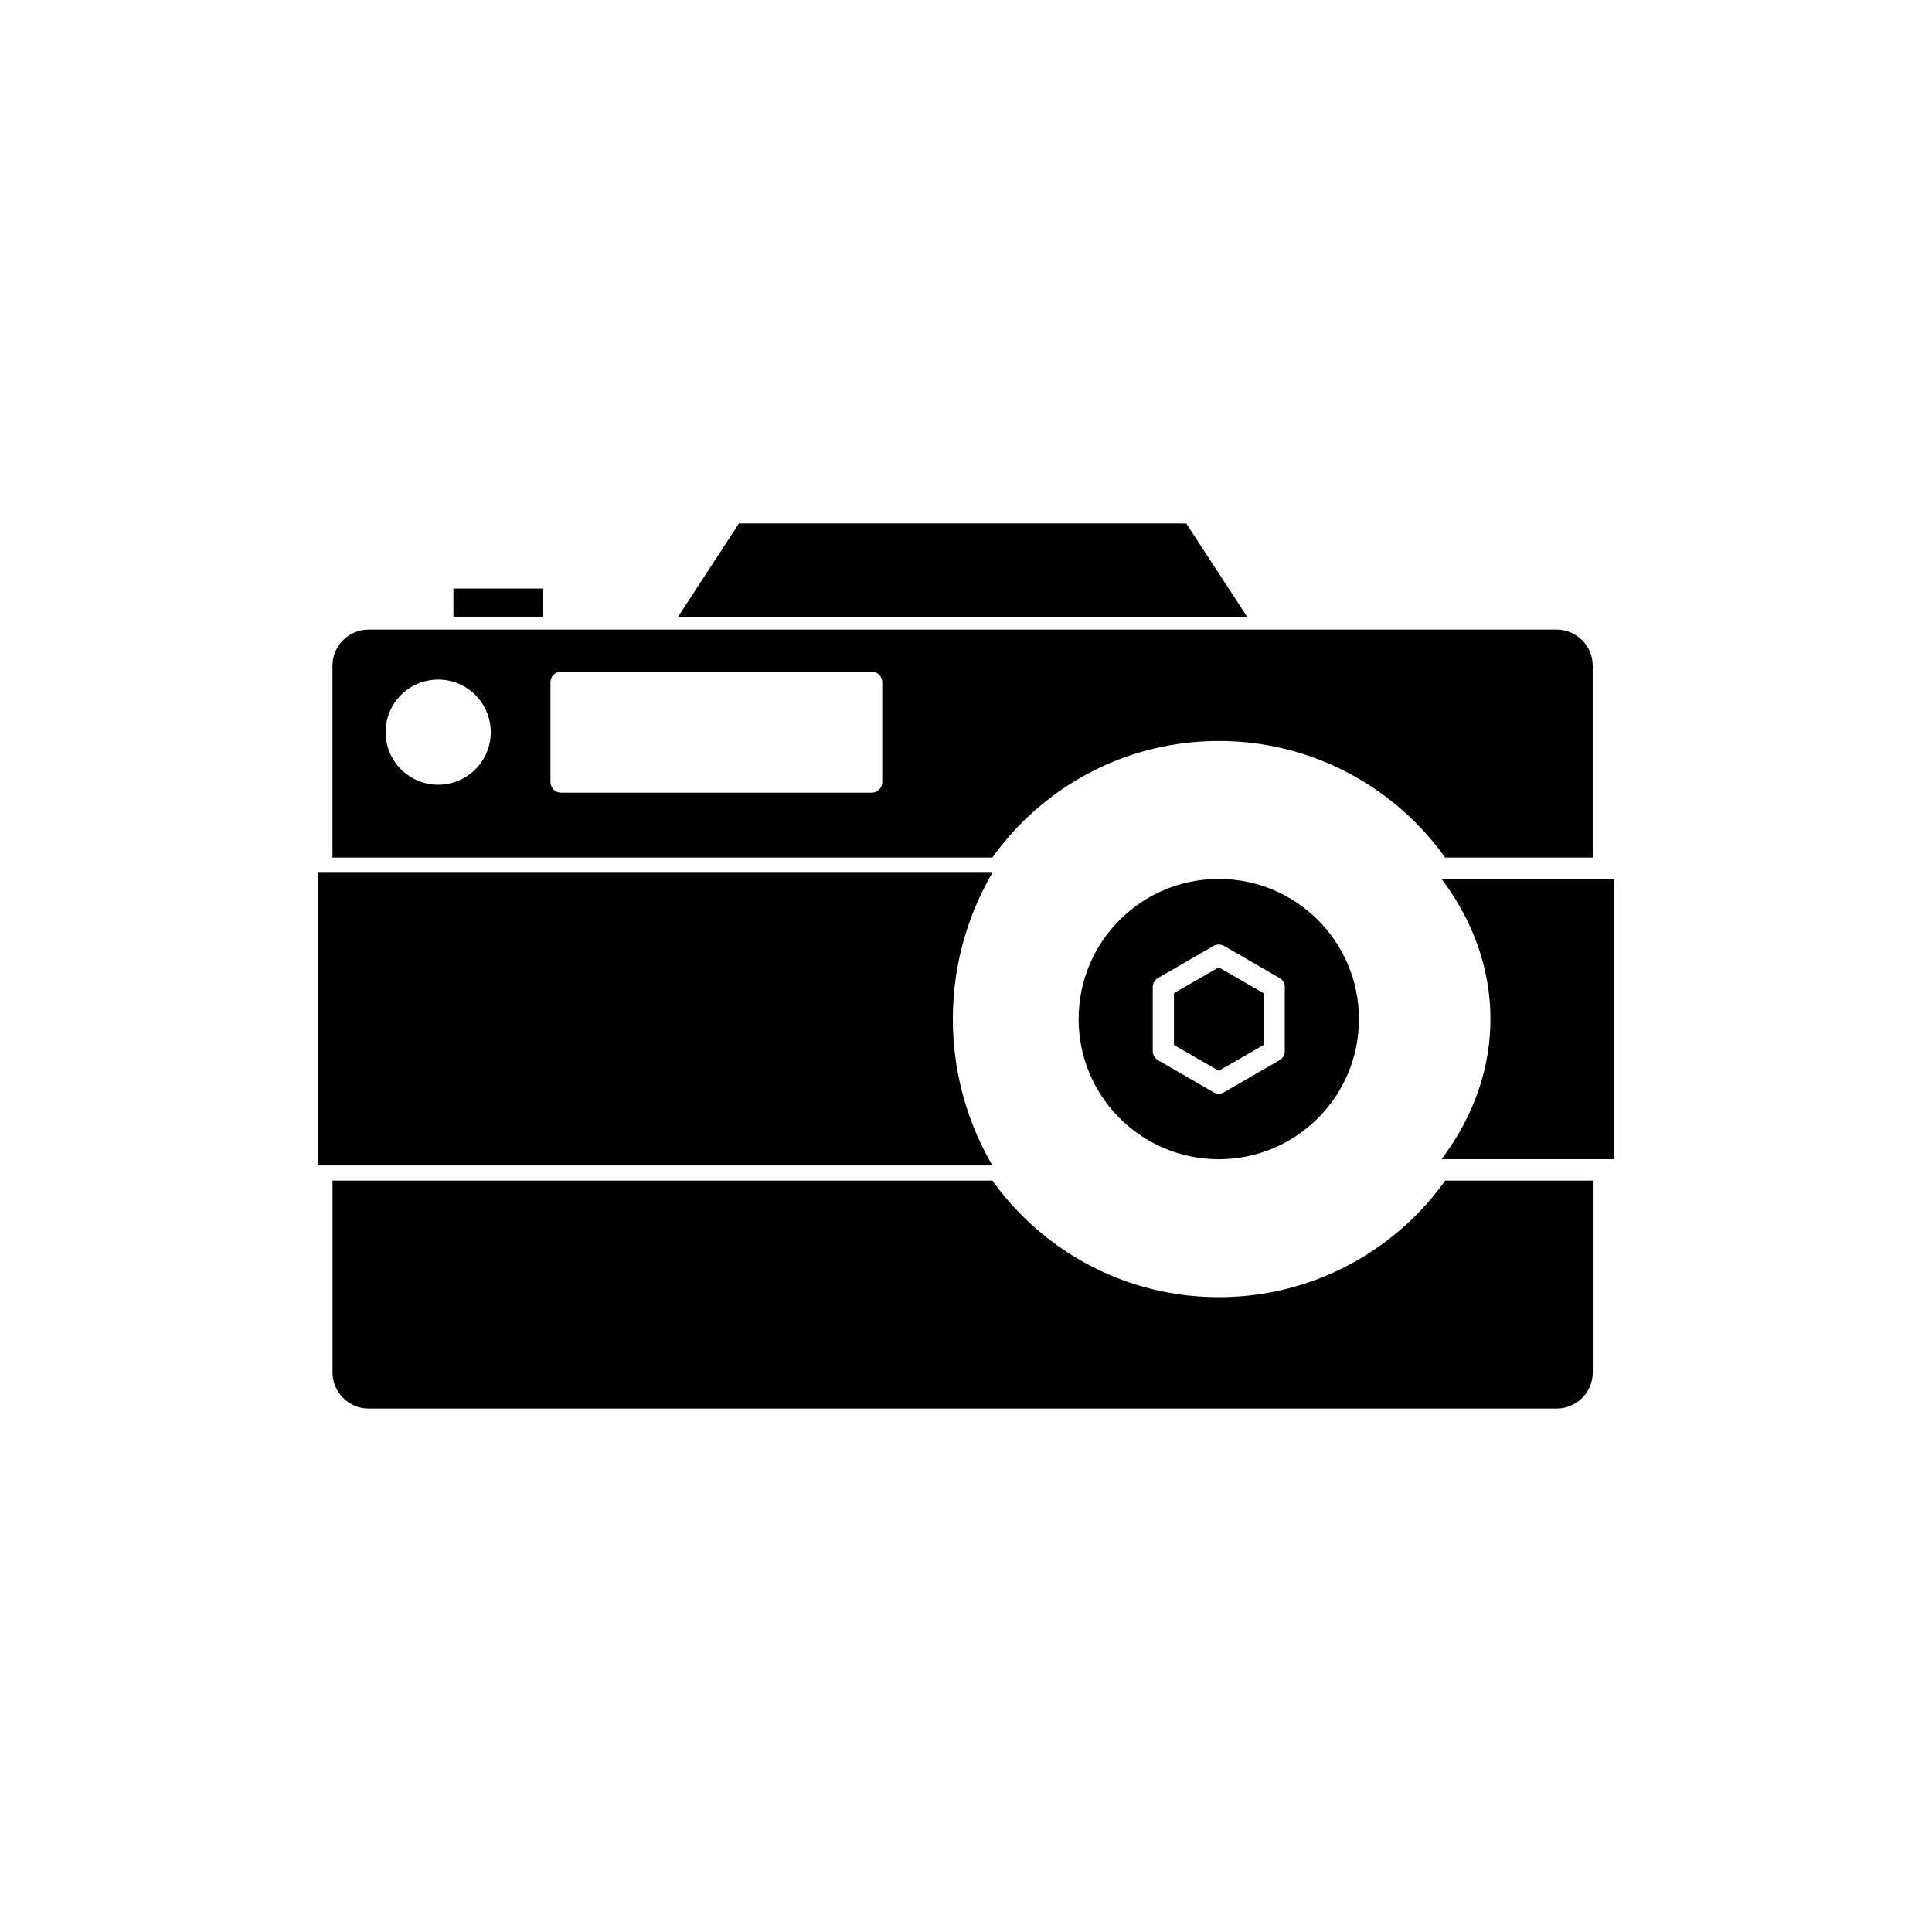
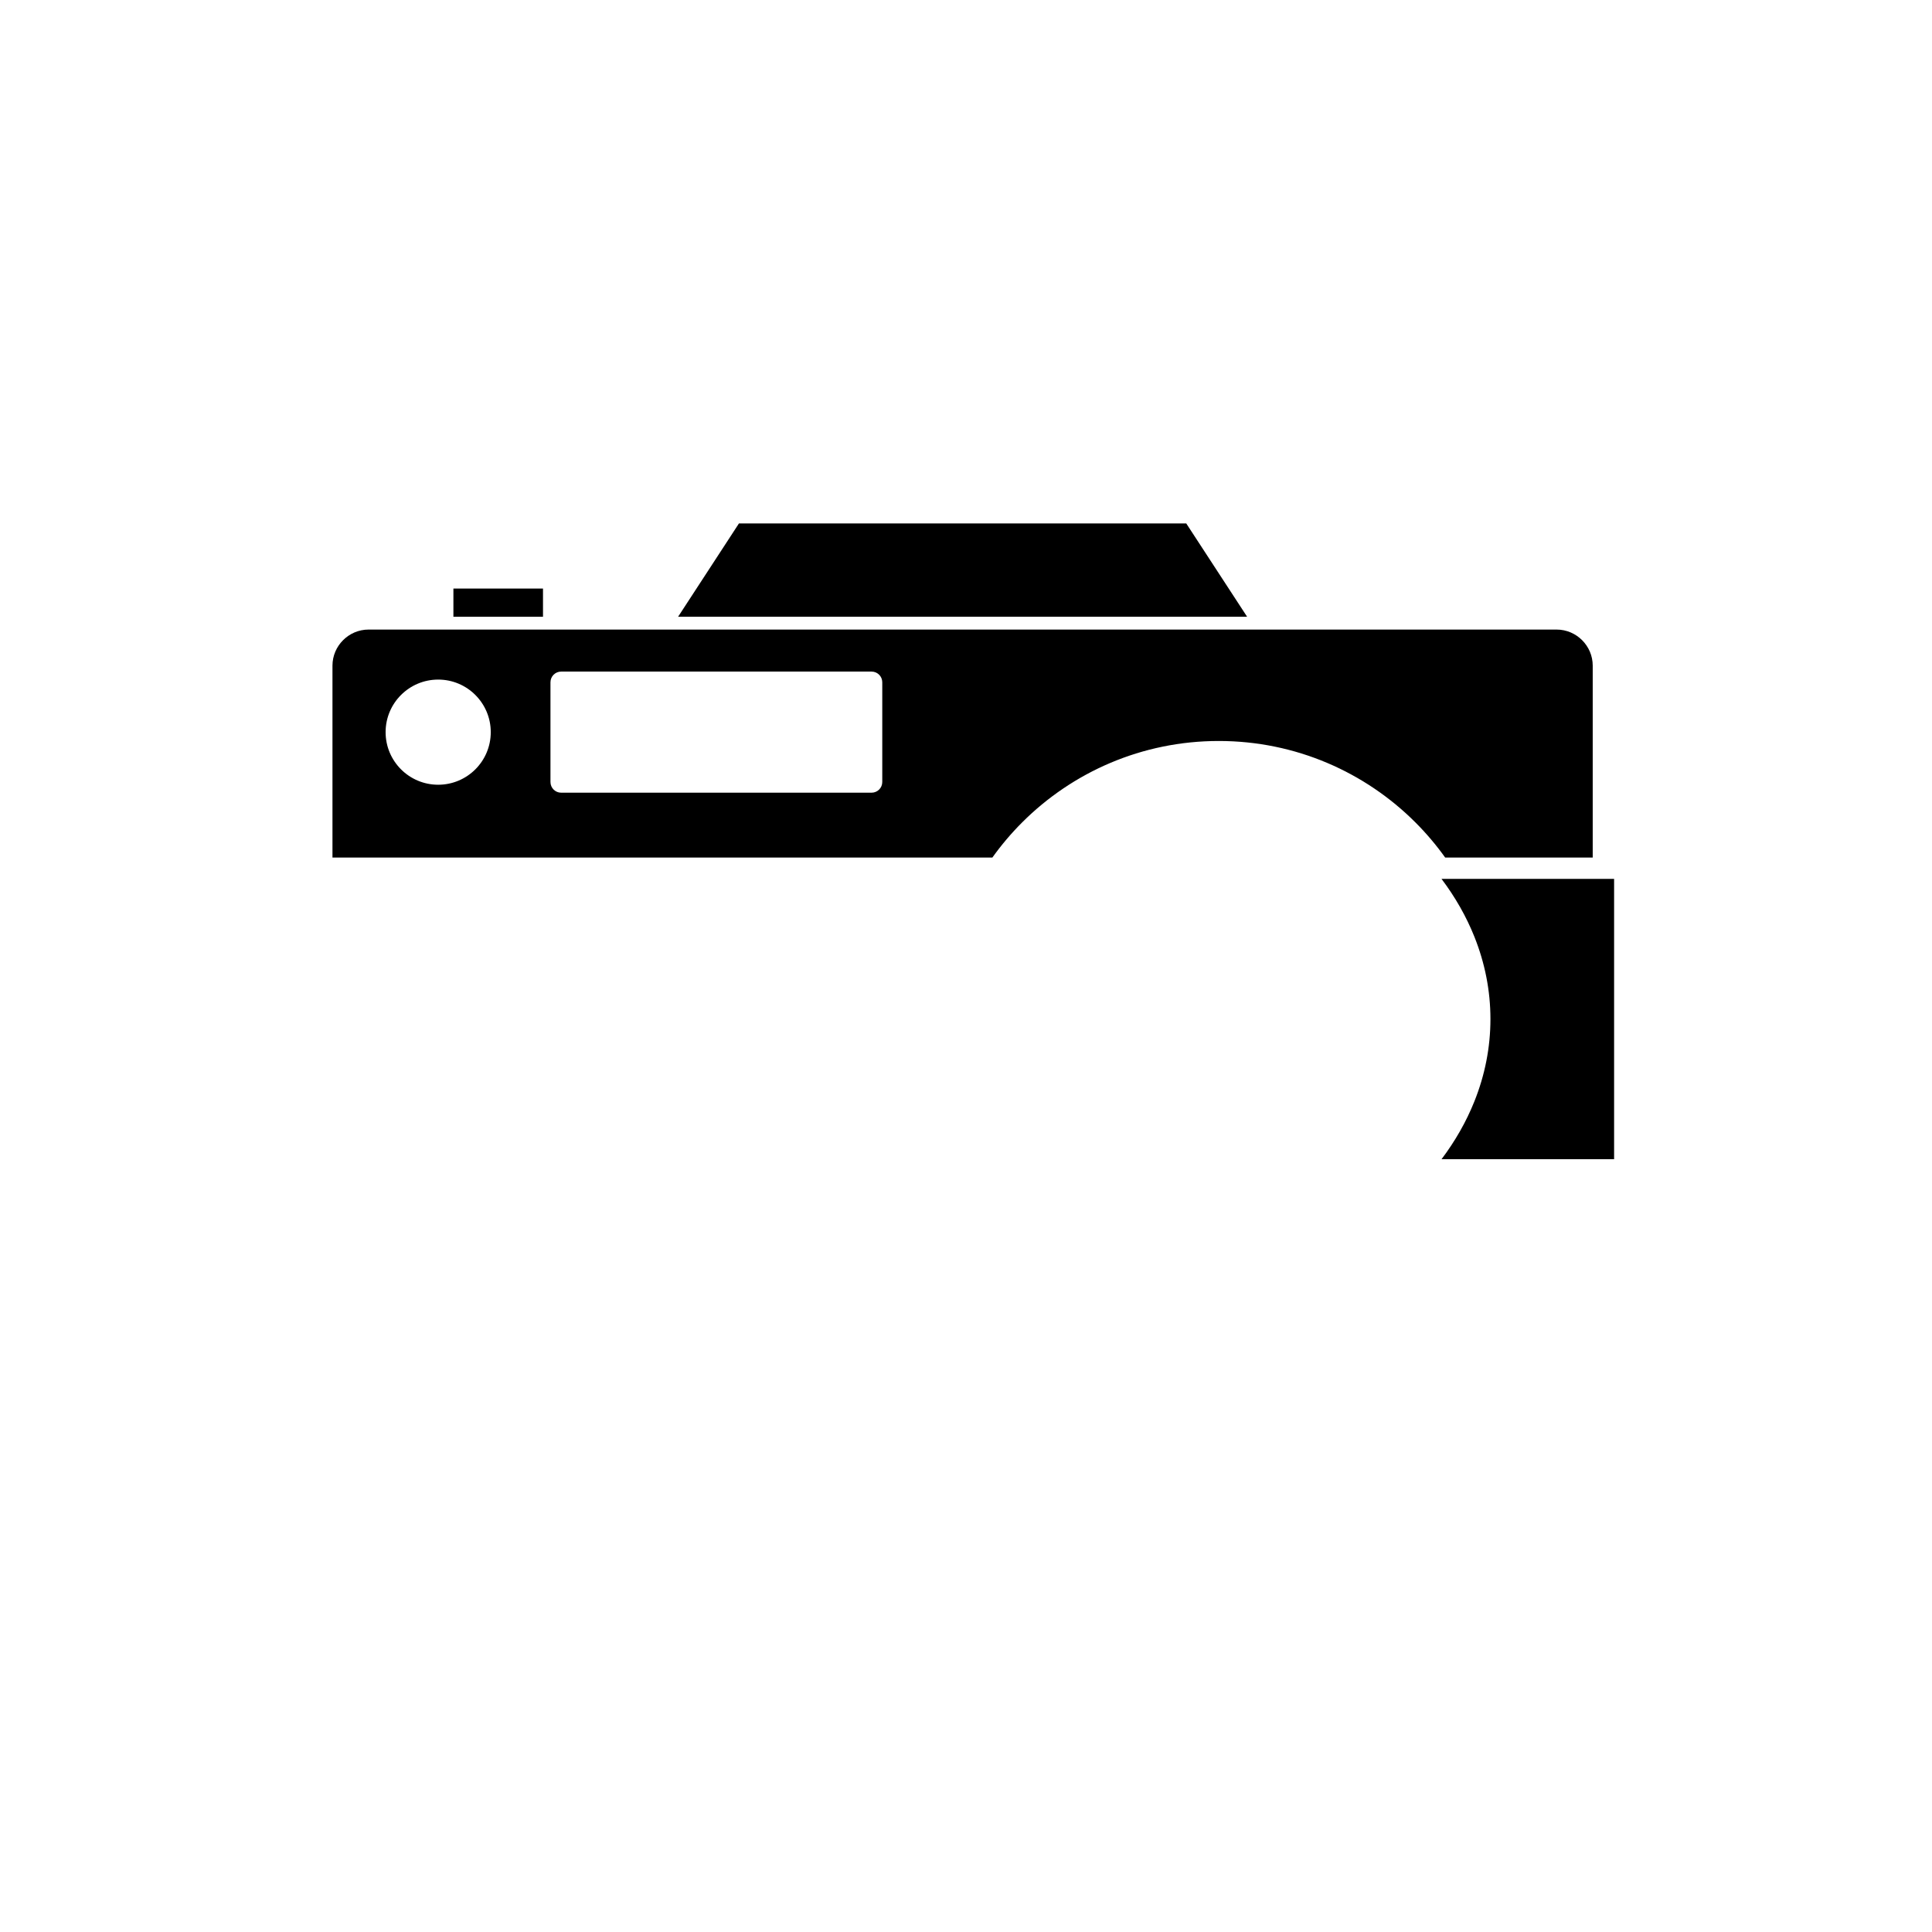
<svg xmlns="http://www.w3.org/2000/svg" fill="#000000" width="800px" height="800px" version="1.1" viewBox="144 144 512 512">
  <g fill-rule="evenodd">
-     <path d="m466.99 376.92c-10.258 0-19.547 4.156-26.266 10.879-6.723 6.723-10.879 16.008-10.879 26.266s4.156 19.547 10.879 26.266c6.723 6.723 16.008 10.879 26.266 10.879 10.258 0 19.547-4.156 26.266-10.879 6.723-6.723 10.879-16.008 10.879-26.266s-4.156-19.547-10.879-26.266c-6.723-6.723-16.008-10.879-26.266-10.879zm1.582 17.867 7.16 4.133 0.004-0.004c0.078 0.043 0.152 0.094 0.223 0.145l7.098 4.098 0.012-0.008c0.918 0.527 1.426 1.492 1.414 2.481v16.902c0 1.145-0.68 2.129-1.656 2.574l-7.094 4.098 0.004 0.004h-0.004l0.004 0.008c-0.055 0.031-0.113 0.062-0.168 0.09l-7.164 4.137v0.008c-0.969 0.559-2.133 0.48-3.004-0.105l-7.156-4.133-0.004 0.004c-0.078-0.043-0.148-0.09-0.223-0.141l-7.102-4.098-0.012 0.008c-0.918-0.527-1.426-1.492-1.414-2.481v-16.902c0-1.145 0.68-2.129 1.656-2.574l7.094-4.098-0.004-0.004 0.004-0.004-0.004-0.004c0.055-0.031 0.109-0.062 0.168-0.09l7.164-4.137v-0.008c0.969-0.559 2.129-0.48 2.996 0.105zm4.336 9.023-5.918-3.418-5.754 3.324c-0.055 0.035-0.105 0.07-0.164 0.102l-0.012-0.008-5.906 3.41v13.695l5.684 3.281c0.078 0.035 0.156 0.074 0.23 0.121v0.008l5.918 3.414 5.754-3.32c0.055-0.035 0.109-0.07 0.164-0.102l0.012 0.008 5.906-3.41v-13.695l-5.684-3.281c-0.078-0.035-0.156-0.078-0.234-0.121v-0.008z" />
    <path d="m534.75 392.3c2.75 6.894 4.231 14.203 4.231 21.762s-1.48 14.867-4.231 21.762c-2.164 5.426-5.109 10.578-8.734 15.383h45.738v-74.293h-45.738c3.625 4.805 6.57 9.957 8.734 15.383z" />
-     <path d="m407 375.29h-178.75v77.559h178.75c-2.934-5.016-5.316-10.395-7.066-16.059-2.223-7.199-3.422-14.828-3.422-22.719s1.199-15.52 3.422-22.719c1.75-5.664 4.133-11.043 7.066-16.059z" />
    <path d="m377.81 324.81v26.43c0 1.562-1.266 2.832-2.832 2.832h-82.266c-1.562 0-2.832-1.266-2.832-2.832v-26.43c0-1.562 1.266-2.832 2.832-2.832h82.266c1.562 0 2.832 1.266 2.832 2.832zm89.184 15.559c20.352 0 38.773 8.25 52.109 21.586 2.875 2.875 5.516 5.988 7.883 9.305h39.102v-50.852c0-2.629-1.078-5.019-2.812-6.754-1.734-1.734-4.125-2.812-6.754-2.812h-76.805-0.004-238.04c-2.629 0-5.019 1.078-6.754 2.812s-2.812 4.125-2.812 6.754v50.852h174.88c2.371-3.316 5.008-6.43 7.883-9.305 13.336-13.336 31.762-21.586 52.109-21.586zm-206.87-16.273c3.848 0 7.332 1.559 9.852 4.082 2.523 2.523 4.082 6.004 4.082 9.852s-1.559 7.332-4.082 9.852c-2.519 2.519-6.004 4.082-9.852 4.082s-7.332-1.559-9.852-4.082c-2.519-2.519-4.082-6.004-4.082-9.852s1.559-7.332 4.082-9.852c2.519-2.519 6.004-4.082 9.852-4.082z" />
-     <path d="m407 456.87h-174.88v50.852c0 2.629 1.078 5.019 2.812 6.754 1.734 1.734 4.125 2.812 6.754 2.812h314.85c2.629 0 5.019-1.078 6.754-2.812 1.734-1.734 2.812-4.125 2.812-6.754v-50.852h-39.102c-2.371 3.316-5.008 6.43-7.883 9.305-13.336 13.336-31.762 21.586-52.109 21.586-20.352 0-38.773-8.25-52.109-21.586-2.875-2.875-5.516-5.988-7.883-9.305z" />
-     <path d="m478.83 414.06v-6.848l-5.684-3.281c-0.078-0.035-0.156-0.078-0.234-0.121v-0.008l-5.918-3.418-5.754 3.324-0.164 0.102-0.012-0.008-5.906 3.41v13.695l5.684 3.281c0.078 0.035 0.156 0.074 0.23 0.121v0.008l5.918 3.414 5.754-3.32 0.164-0.102 0.012 0.008 5.906-3.41v-6.848z" />
    <path d="m323.7 307.45h150.8l-16.133-24.734h-118.54z" />
    <path d="m287.9 307.45v-7.477h-23.742v7.477z" />
  </g>
</svg>